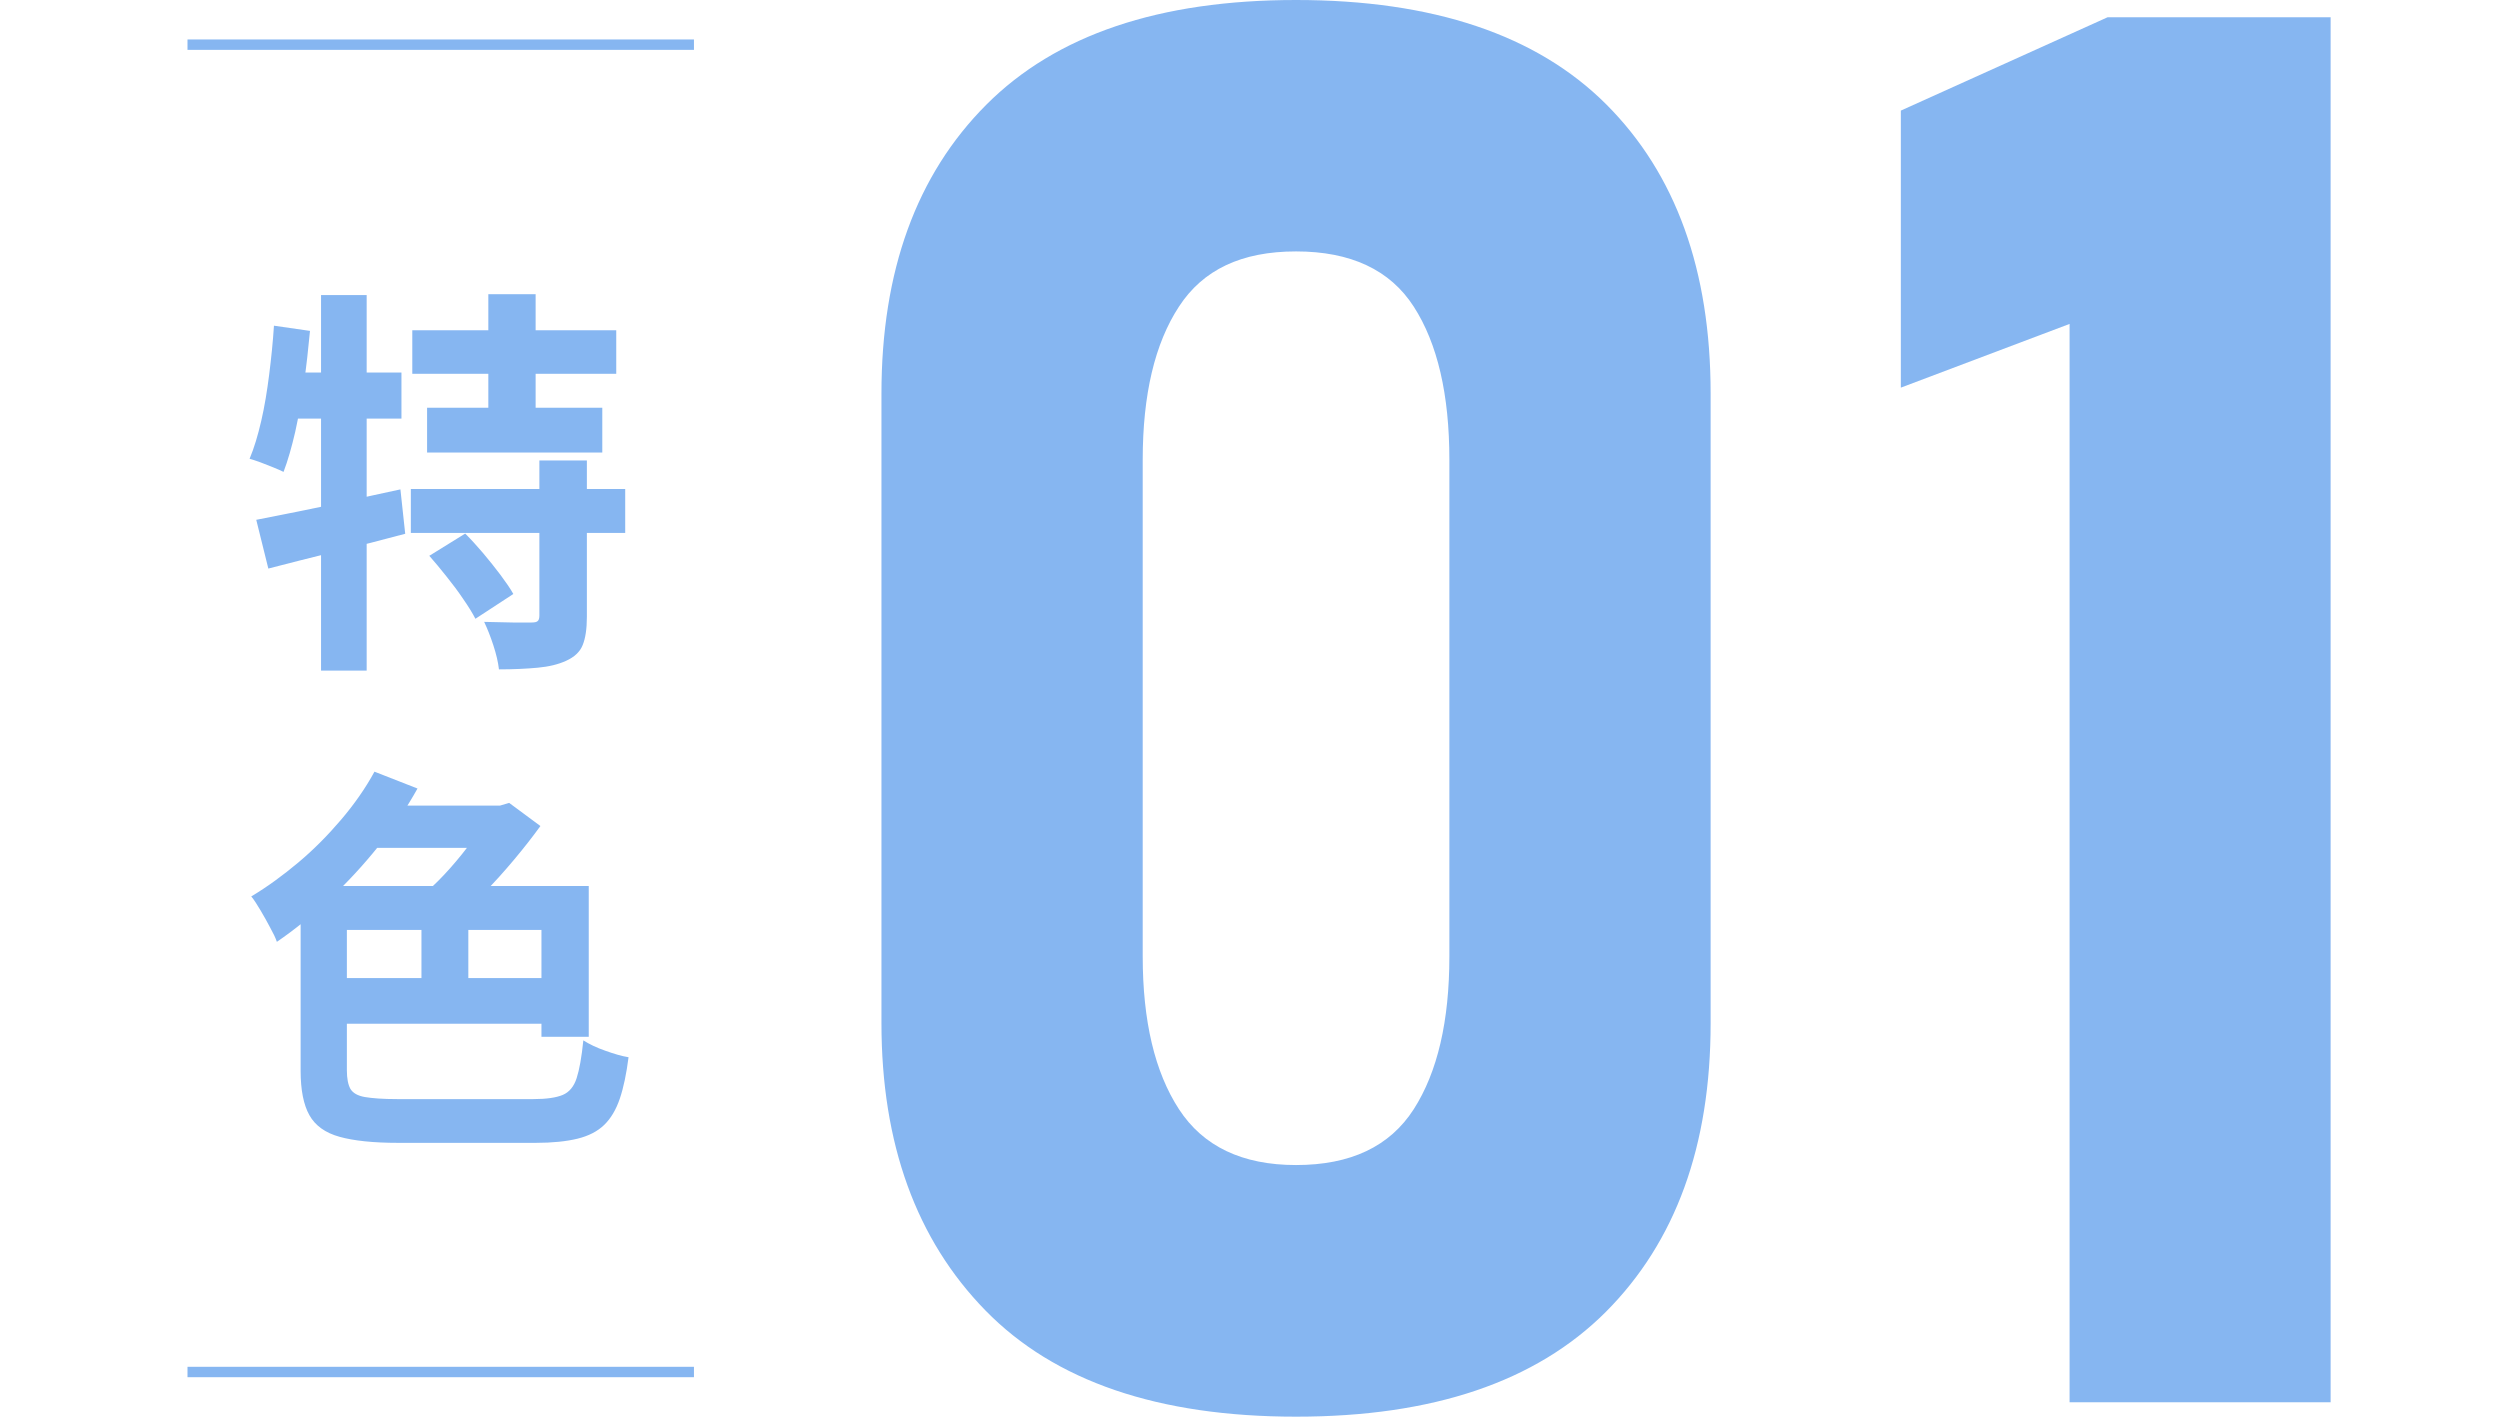
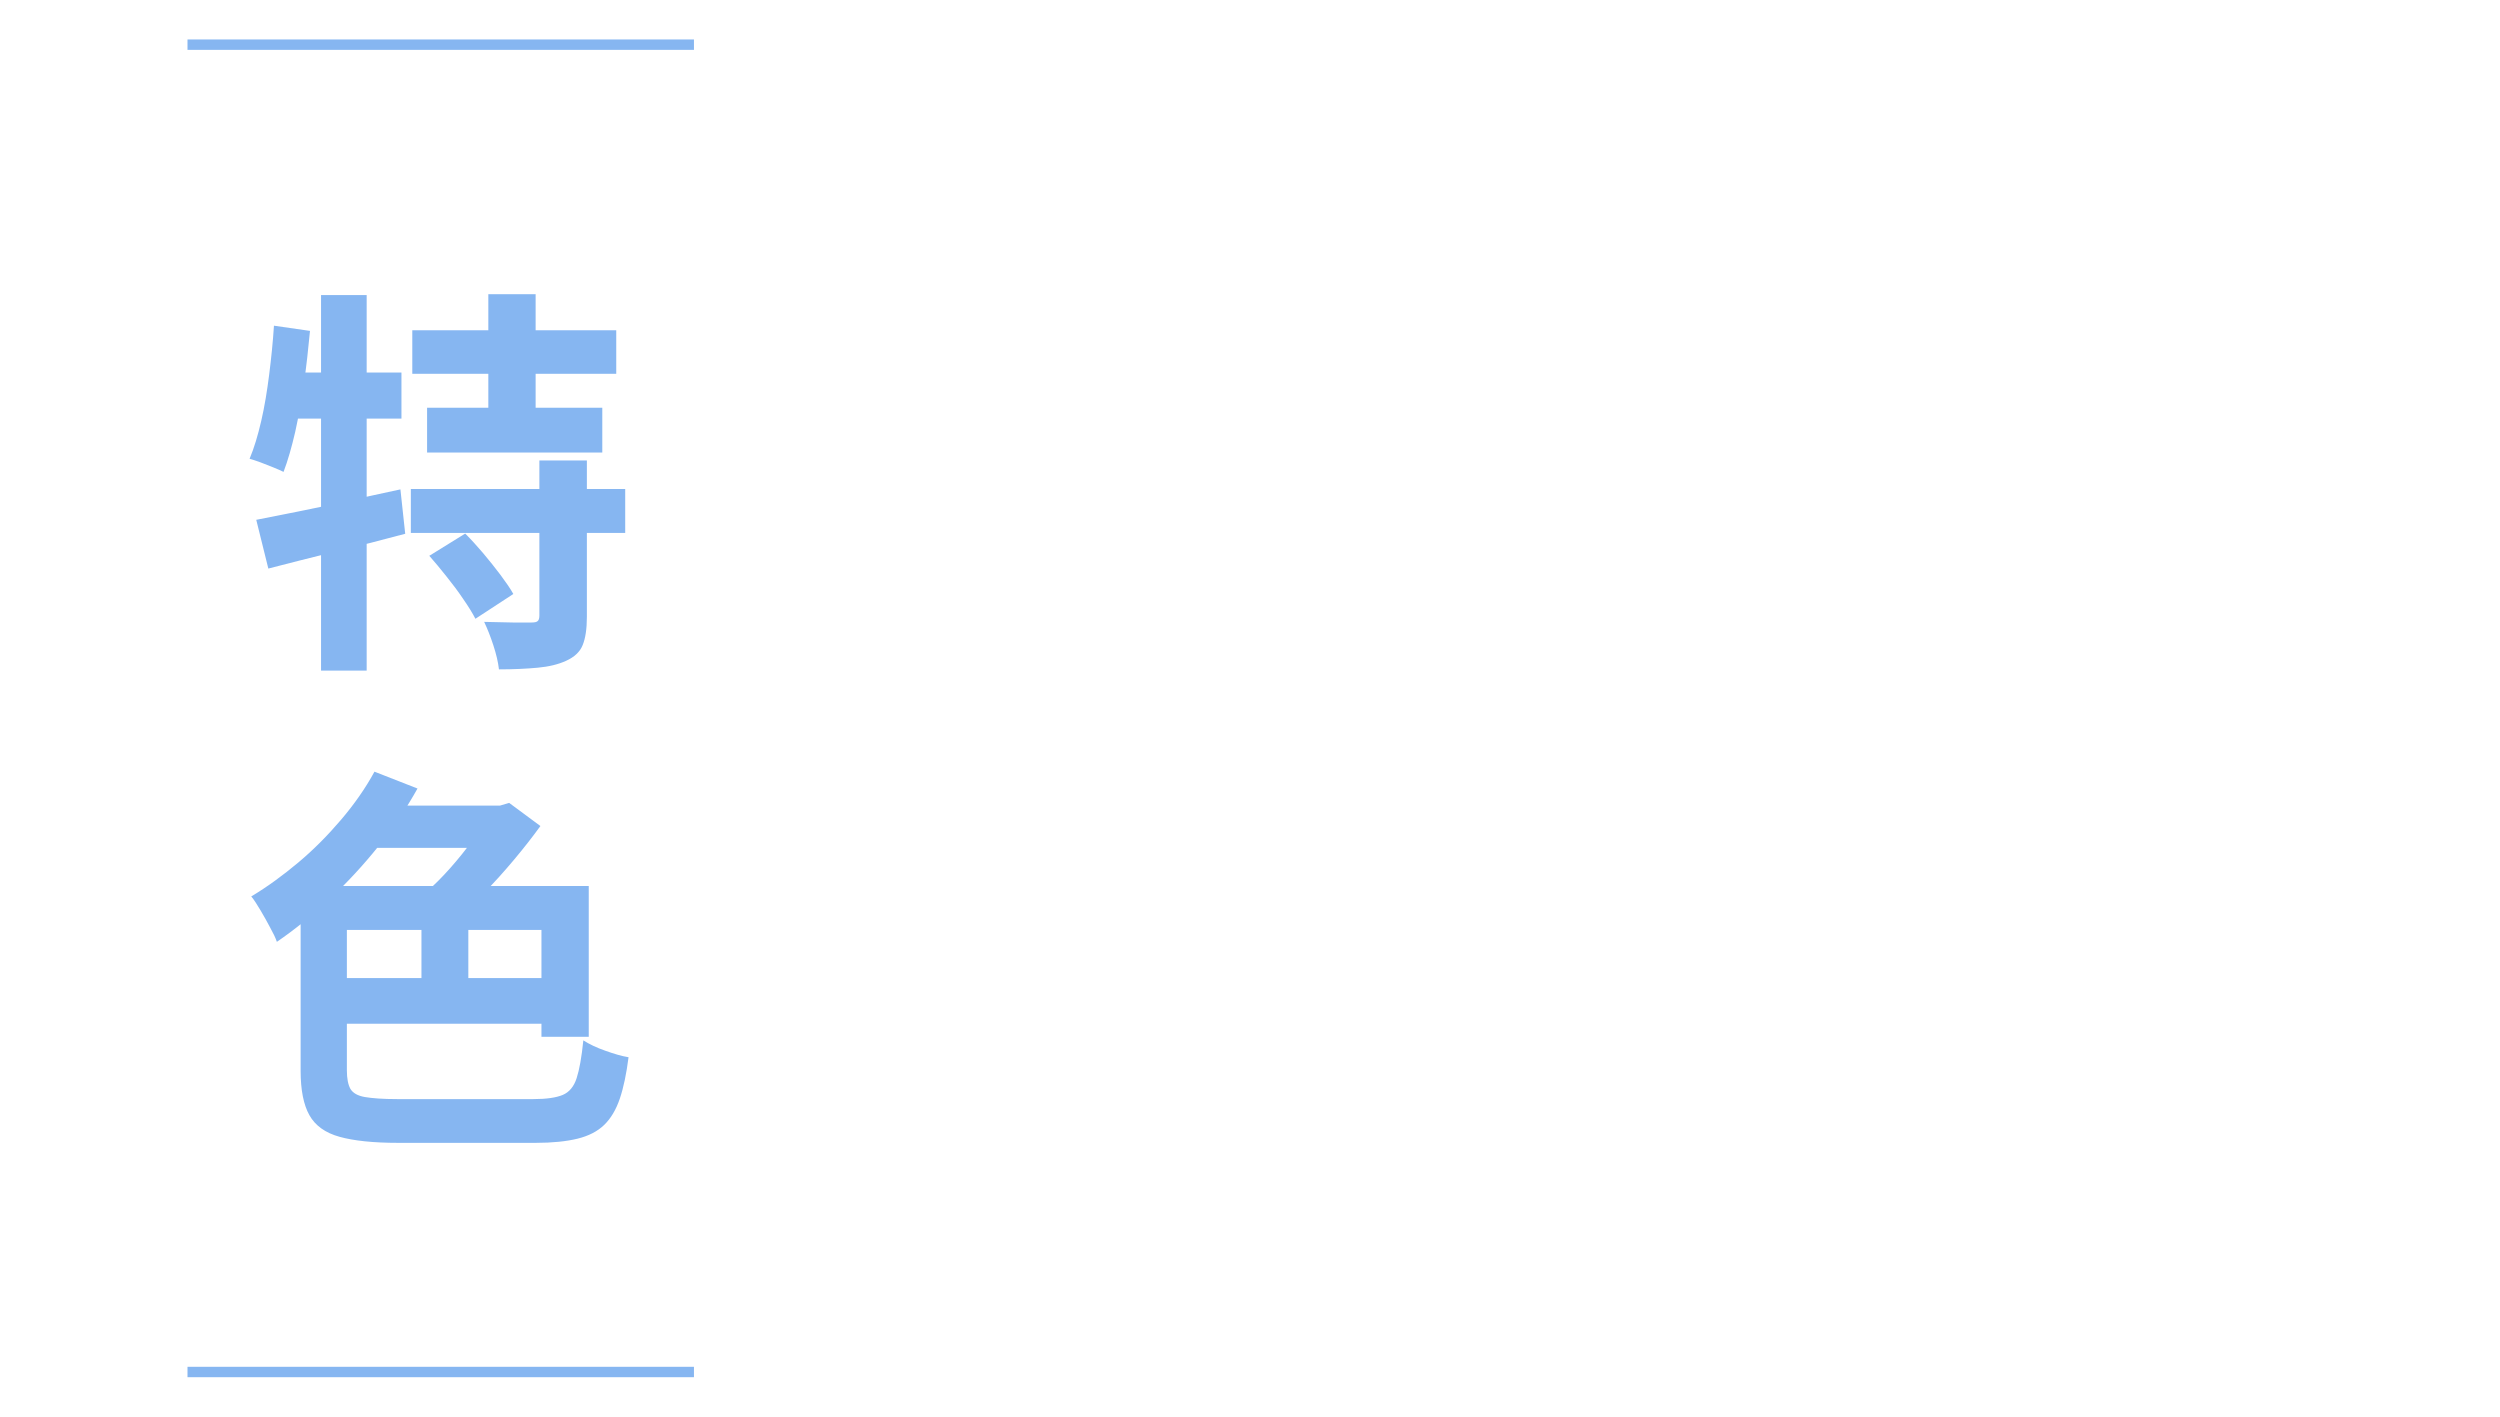
<svg xmlns="http://www.w3.org/2000/svg" width="120" height="68" viewBox="0 0 120 68" fill="none">
  <g clip-path="url(#clip0_22207_588)">
    <path d="M13.15 15.633L14.88 15.883C14.8 16.722 14.71 17.562 14.59 18.392C14.47 19.222 14.33 20.002 14.17 20.732C14 21.462 13.82 22.102 13.61 22.651C13.48 22.591 13.32 22.512 13.11 22.431C12.9 22.352 12.7 22.271 12.5 22.192C12.29 22.112 12.12 22.062 11.98 22.022C12.2 21.502 12.38 20.892 12.54 20.202C12.7 19.512 12.82 18.772 12.92 17.982C13.02 17.192 13.1 16.412 13.15 15.633ZM12.3 24.951C12.89 24.831 13.56 24.701 14.32 24.551C15.08 24.401 15.87 24.231 16.71 24.041C17.55 23.851 18.38 23.671 19.22 23.491L19.45 25.621C18.34 25.921 17.2 26.211 16.04 26.491C14.88 26.781 13.83 27.041 12.88 27.291L12.3 24.951ZM13.65 17.882H19.27V20.092H13.2L13.64 17.882H13.65ZM15.41 14.163H17.6V32.19H15.41V14.163ZM19.72 23.471H30.01V25.581H19.72V23.471ZM19.79 15.852H29.58V17.942H19.79V15.852ZM20.5 19.572H28.91V21.722H20.5V19.572ZM20.62 26.671L22.33 25.611C22.61 25.891 22.9 26.211 23.19 26.551C23.48 26.901 23.76 27.241 24.02 27.591C24.28 27.941 24.49 28.241 24.64 28.511L22.82 29.701C22.68 29.43 22.49 29.12 22.24 28.761C22 28.401 21.73 28.041 21.44 27.681C21.15 27.311 20.87 26.981 20.6 26.671H20.62ZM25.88 22.102H28.17V29.61C28.17 30.19 28.1 30.64 27.97 30.96C27.84 31.29 27.57 31.54 27.17 31.72C26.8 31.89 26.35 32 25.81 32.05C25.27 32.1 24.65 32.13 23.95 32.13C23.91 31.78 23.82 31.4 23.68 30.97C23.54 30.54 23.39 30.17 23.24 29.85C23.7 29.86 24.16 29.87 24.61 29.88C25.06 29.88 25.37 29.88 25.52 29.88C25.66 29.88 25.76 29.86 25.81 29.81C25.86 29.77 25.89 29.68 25.89 29.55V22.102H25.88ZM23.44 14.123H25.71V20.762H23.44V14.123Z" fill="#86B6F1" />
    <path d="M17.97 37.039L20.04 37.849C19.51 38.799 18.89 39.729 18.16 40.629C17.43 41.539 16.65 42.379 15.82 43.158C14.99 43.938 14.14 44.628 13.29 45.208C13.23 45.028 13.12 44.798 12.97 44.528C12.82 44.248 12.67 43.968 12.5 43.688C12.33 43.408 12.19 43.178 12.06 43.029C12.83 42.569 13.58 42.019 14.32 41.399C15.06 40.779 15.74 40.089 16.37 39.349C17 38.609 17.54 37.839 17.97 37.049V37.039ZM14.42 42.529H16.65V51.377C16.65 51.777 16.71 52.067 16.82 52.267C16.94 52.467 17.17 52.597 17.51 52.657C17.86 52.717 18.37 52.757 19.07 52.757H25.6C26.23 52.757 26.7 52.687 27.01 52.557C27.32 52.427 27.55 52.157 27.68 51.747C27.81 51.347 27.92 50.737 28 49.938C28.28 50.117 28.63 50.287 29.06 50.437C29.48 50.587 29.85 50.697 30.17 50.747C30.07 51.537 29.93 52.207 29.75 52.737C29.57 53.267 29.32 53.687 29 53.997C28.68 54.307 28.25 54.527 27.72 54.657C27.19 54.787 26.52 54.857 25.71 54.857H19.11C17.92 54.857 16.98 54.757 16.3 54.567C15.61 54.377 15.13 54.027 14.85 53.527C14.57 53.027 14.43 52.317 14.43 51.397V42.529H14.42ZM16.26 42.529H28.26V49.767H25.99V44.638H16.26V42.529ZM16.26 46.948H27.05V49.138H16.26V46.948ZM18.18 38.669H24.09V40.699H17.16L18.18 38.669ZM20.23 43.279H22.48V48.388H20.23V43.279ZM23.46 38.669H24L24.44 38.539L25.94 39.649C25.57 40.159 25.15 40.699 24.68 41.259C24.21 41.819 23.73 42.359 23.23 42.858C22.73 43.368 22.24 43.808 21.75 44.188C21.6 43.968 21.39 43.728 21.12 43.458C20.85 43.188 20.63 42.978 20.45 42.828C20.83 42.499 21.22 42.109 21.61 41.669C22 41.229 22.36 40.779 22.69 40.329C23.02 39.879 23.27 39.479 23.47 39.129V38.669H23.46Z" fill="#86B6F1" />
    <path d="M9 1.895H33.31" stroke="#86B6F1" stroke-miterlimit="10" />
    <path d="M9 66.105H33.31" stroke="#86B6F1" stroke-miterlimit="10" />
  </g>
  <g clip-path="url(#clip1_22207_588)">
-     <path d="M62.21 68C55.59 68 50.62 66.3 47.3 62.901C43.98 59.501 42.31 54.902 42.31 49.113V18.887C42.31 13.008 43.99 8.389 47.34 5.029C50.69 1.67 55.65 0 62.21 0C68.77 0 73.76 1.67 77.1 5.009C80.44 8.349 82.11 12.978 82.11 18.887V49.113C82.11 55.002 80.43 59.611 77.08 62.971C73.72 66.33 68.77 68 62.22 68H62.21ZM62.21 55.922C64.83 55.922 66.71 55.032 67.86 53.242C69 51.462 69.57 49.013 69.57 45.903V22.077C69.57 18.937 69 16.488 67.86 14.718C66.72 12.948 64.83 12.068 62.21 12.068C59.59 12.068 57.74 12.948 56.59 14.718C55.43 16.488 54.85 18.937 54.85 22.077V45.903C54.85 49.013 55.43 51.462 56.59 53.242C57.75 55.022 59.62 55.922 62.21 55.922Z" fill="#86B6F1" />
-     <path d="M111.87 0.82V67.31H99.34V15.548L91.24 18.607V5.309L101.16 0.83H111.86L111.87 0.82Z" fill="#86B6F1" />
-   </g>
+     </g>
  <defs>
    <clipPath id="clip0_22207_588">
      <rect width="24.31" height="64.211" fill="white" transform="translate(9 1.895)" />
    </clipPath>
    <clipPath id="clip1_22207_588">
      <rect width="69.56" height="68" fill="white" transform="translate(42.31)" />
    </clipPath>
  </defs>
</svg>